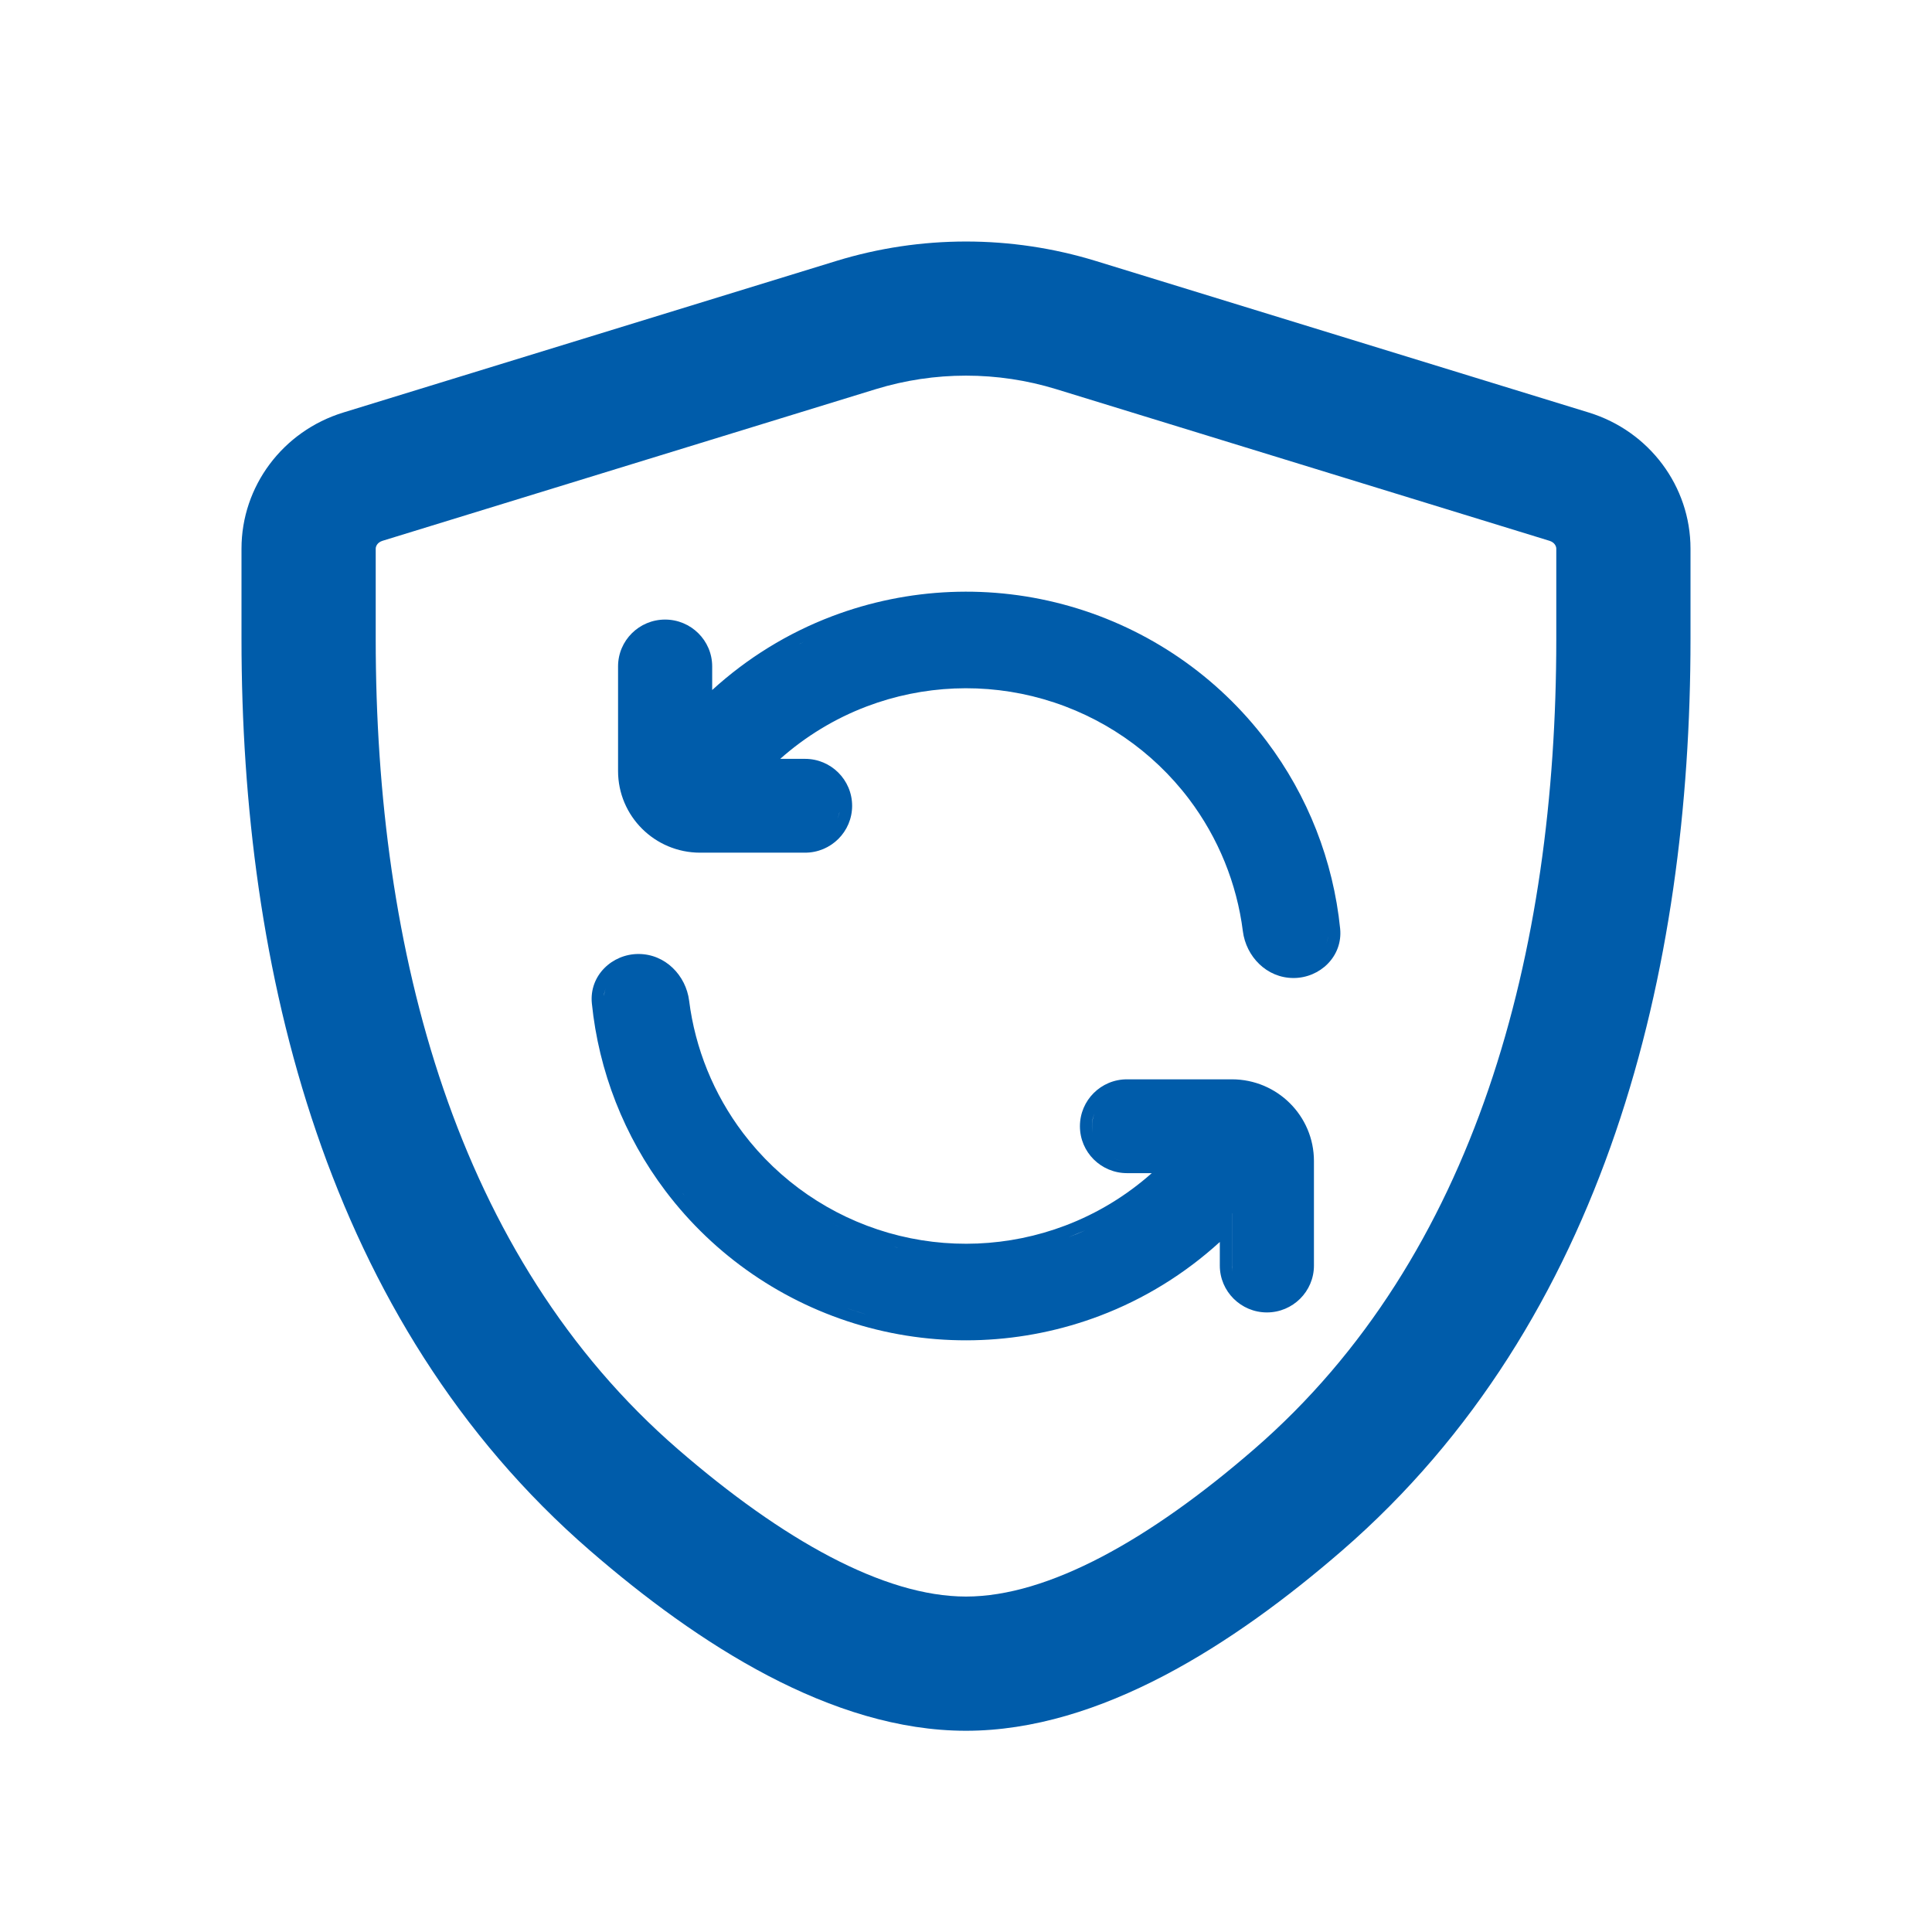
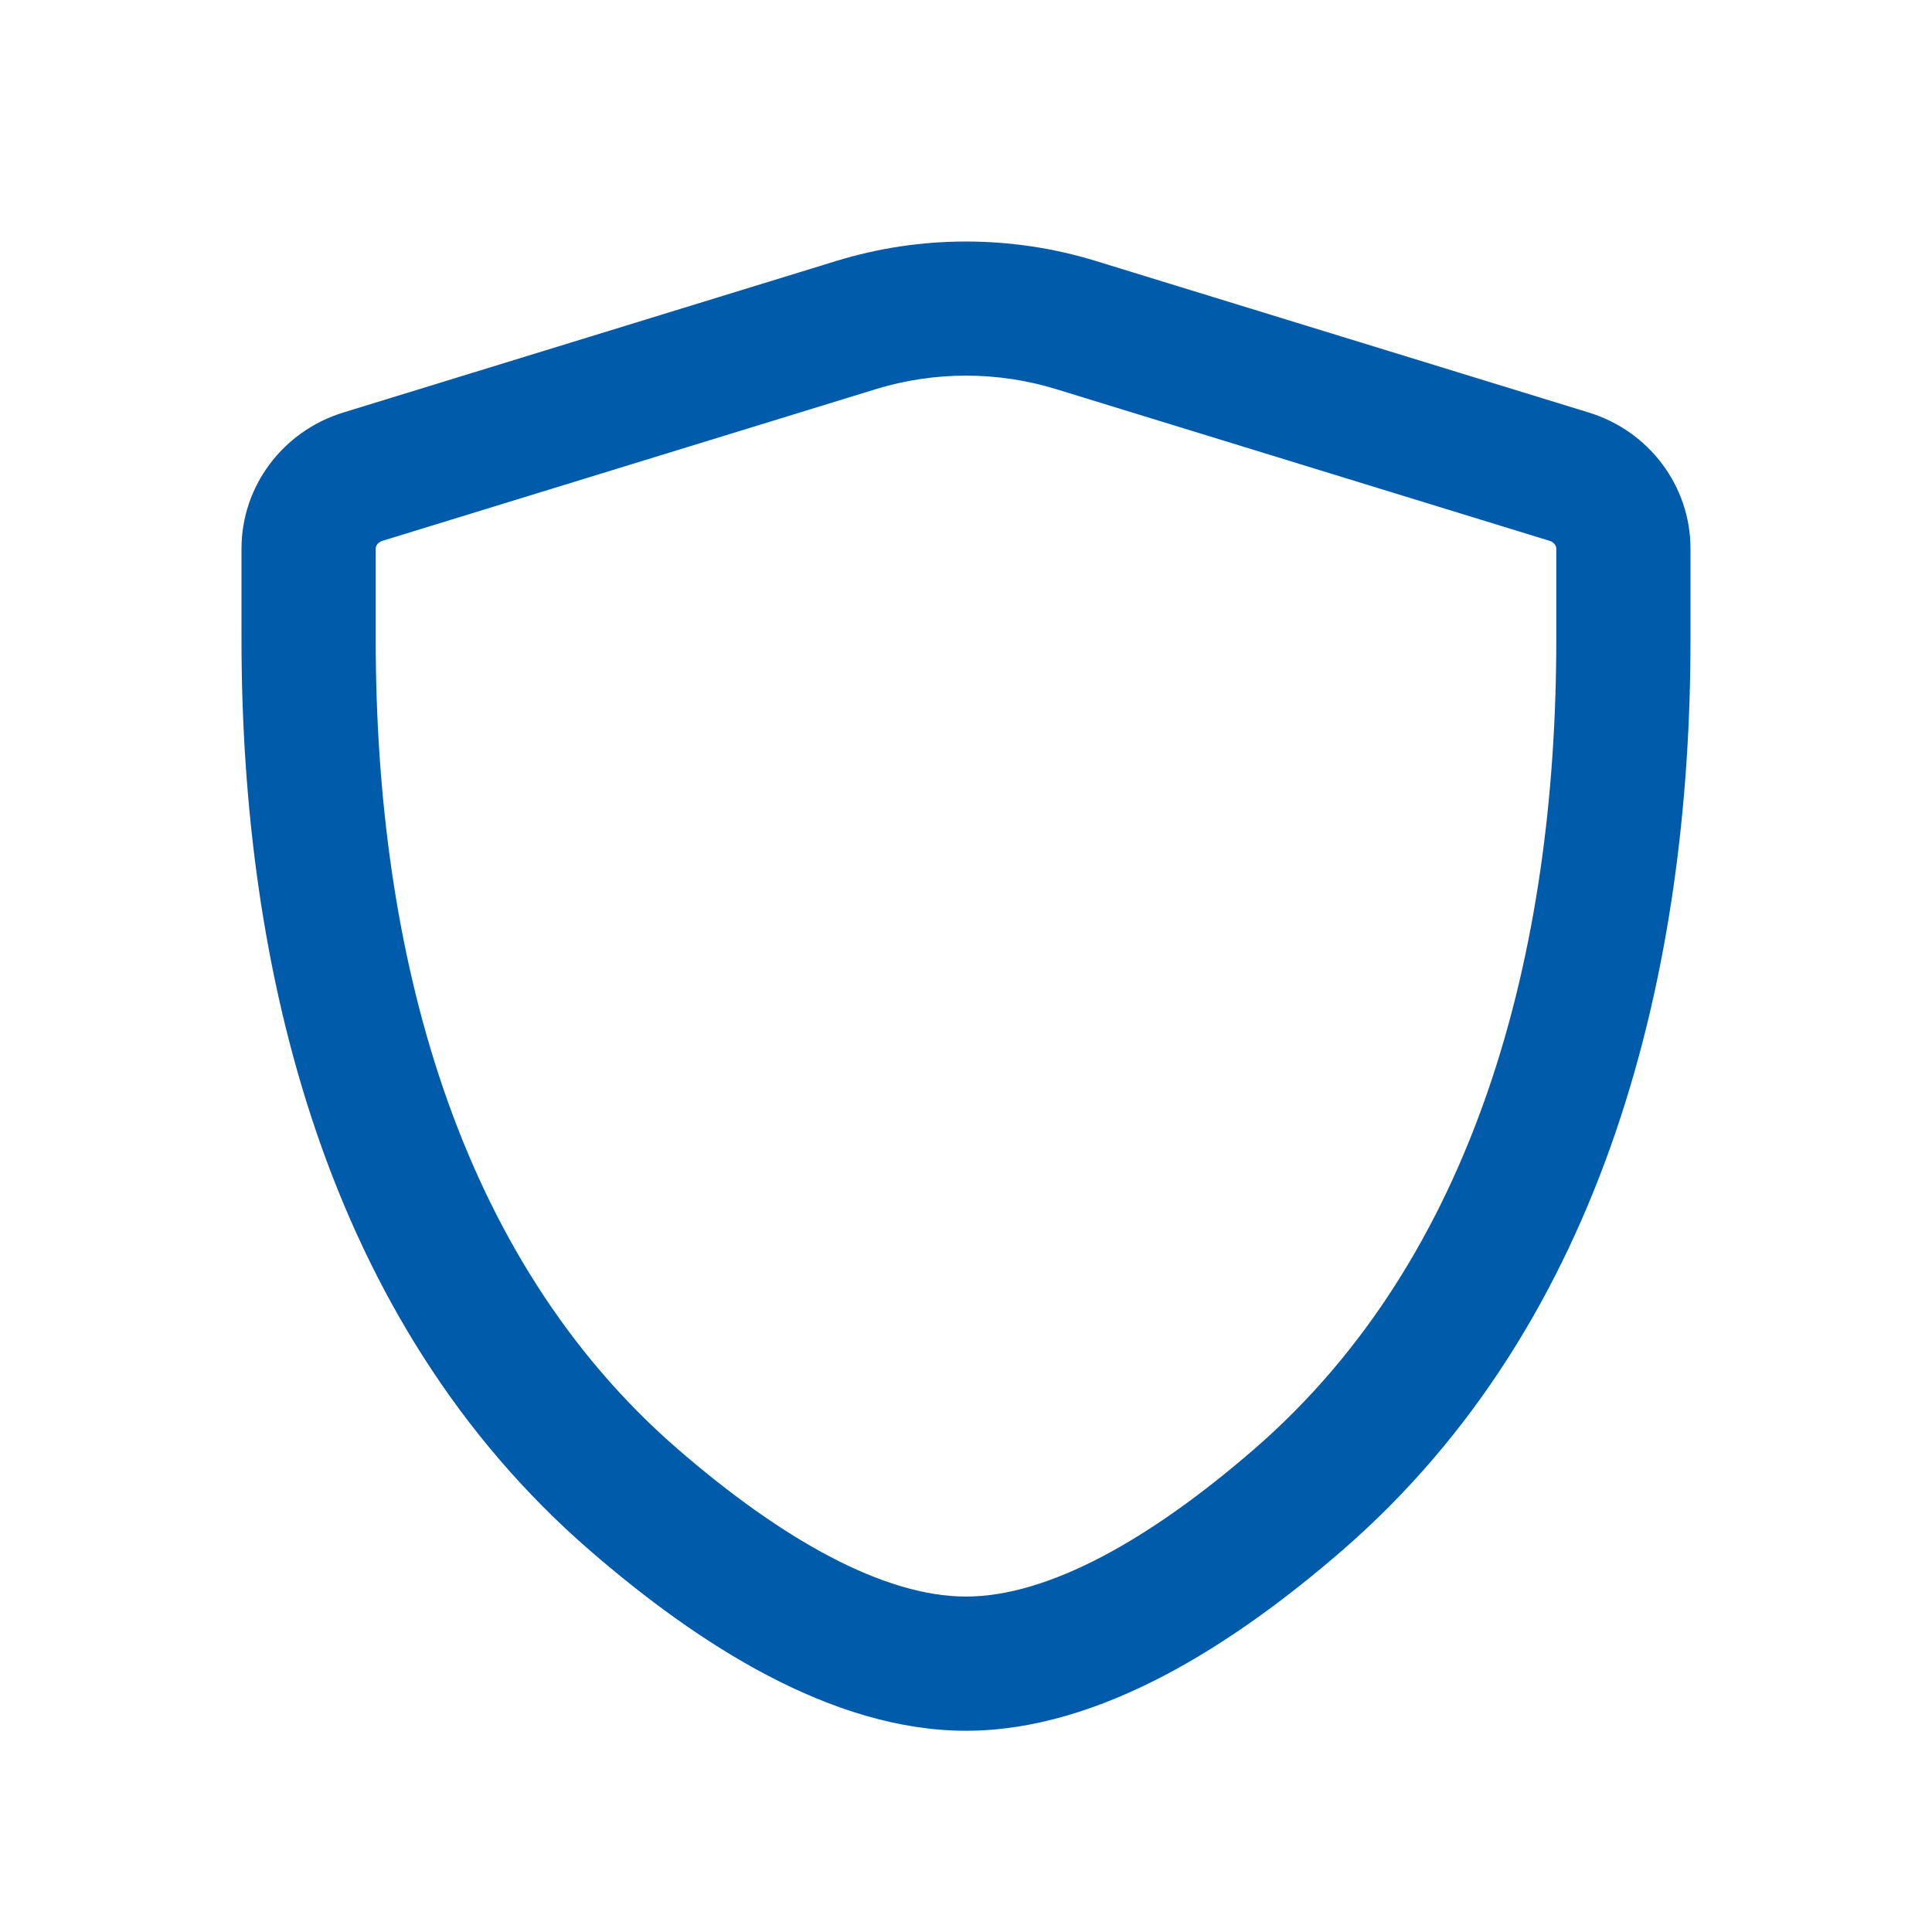
<svg xmlns="http://www.w3.org/2000/svg" width="32" height="32" viewBox="0 0 32 32" fill="none">
  <path d="M13.853 4.322C15.251 3.893 16.749 3.893 18.148 4.322L26.316 6.833C27.317 7.141 28 8.054 28 9.087V10.589C28 16.044 26.613 21.884 22.227 25.684C20.444 27.228 18.226 28.667 16 28.667C13.774 28.667 11.556 27.228 9.774 25.684C5.387 21.884 4 16.044 4 10.589V9.087C4 8.054 4.683 7.141 5.685 6.833L13.853 4.322ZM17.495 6.446C16.522 6.147 15.478 6.147 14.505 6.446L6.337 8.957C6.248 8.984 6.223 9.051 6.223 9.087V10.589C6.223 15.756 7.546 20.814 11.229 24.004C12.957 25.501 14.638 26.444 16 26.444C17.362 26.444 19.044 25.501 20.771 24.004C24.454 20.814 25.777 15.756 25.777 10.589V9.087C25.777 9.051 25.752 8.984 25.663 8.957L17.495 6.446Z" fill="#005CAA" />
-   <path d="M13.784 10.206C15.046 9.728 16.43 9.67 17.727 10.043C19.024 10.416 20.165 11.198 20.977 12.273C21.663 13.181 22.083 14.257 22.197 15.381C22.243 15.842 21.861 16.199 21.425 16.199C20.977 16.199 20.639 15.84 20.586 15.426C20.486 14.634 20.18 13.879 19.694 13.235C19.091 12.438 18.245 11.857 17.282 11.58C16.32 11.303 15.291 11.346 14.355 11.701C13.825 11.902 13.341 12.198 12.923 12.569H13.334C13.764 12.569 14.113 12.916 14.114 13.346C14.114 13.776 13.764 14.123 13.334 14.123H11.596C10.846 14.123 10.237 13.518 10.237 12.77V11.038C10.237 10.608 10.587 10.262 11.016 10.262C11.445 10.262 11.796 10.608 11.796 11.038V11.429C12.372 10.903 13.045 10.486 13.784 10.206ZM21.97 15.627C21.982 15.593 21.992 15.558 21.996 15.521V15.518C21.992 15.556 21.982 15.592 21.97 15.627ZM13.87 13.562C13.883 13.53 13.896 13.496 13.903 13.462V13.457C13.895 13.493 13.884 13.528 13.87 13.562ZM13.263 10.654C13.254 10.659 13.244 10.664 13.235 10.669C13.334 10.618 13.434 10.57 13.536 10.524L13.263 10.654Z" fill="#005CAA" />
-   <path d="M18.216 21.794C16.954 22.272 15.57 22.33 14.273 21.957C12.976 21.584 11.835 20.802 11.023 19.727C10.337 18.819 9.917 17.743 9.803 16.619C9.757 16.158 10.139 15.801 10.575 15.801C11.023 15.801 11.362 16.16 11.414 16.574C11.514 17.366 11.82 18.122 12.306 18.765C12.909 19.562 13.755 20.143 14.717 20.42C15.68 20.697 16.709 20.654 17.645 20.299C18.175 20.098 18.659 19.802 19.077 19.431L18.666 19.431C18.236 19.43 17.887 19.084 17.887 18.654C17.887 18.224 18.236 17.877 18.666 17.877L20.404 17.877C21.154 17.877 21.763 18.482 21.763 19.23L21.763 20.962C21.763 21.391 21.413 21.738 20.984 21.738C20.555 21.738 20.204 21.391 20.204 20.962L20.204 20.571C19.628 21.096 18.955 21.514 18.216 21.794ZM10.004 16.599C9.996 16.518 10.006 16.442 10.031 16.372C10.019 16.406 10.008 16.442 10.004 16.479L10.004 16.599ZM18.087 18.653C18.087 18.577 18.103 18.505 18.13 18.439C18.117 18.471 18.105 18.503 18.097 18.538C18.09 18.575 18.086 18.615 18.086 18.654C18.086 18.692 18.091 18.729 18.098 18.765C18.091 18.729 18.087 18.691 18.087 18.653ZM18.55 19.219C18.515 19.212 18.483 19.202 18.451 19.189C18.482 19.202 18.515 19.212 18.549 19.219L18.666 19.23L18.55 19.219ZM11.183 19.606L11.325 19.786C11.327 19.789 11.33 19.792 11.333 19.795C11.282 19.733 11.232 19.671 11.183 19.606ZM20.405 20.961L20.405 20.096L20.404 20.098L20.404 20.962C20.404 21 20.41 21.037 20.417 21.073C20.41 21.037 20.405 20.999 20.405 20.961ZM13.492 20.098C13.524 20.117 13.555 20.137 13.588 20.155C13.555 20.137 13.524 20.117 13.492 20.098ZM13.788 20.263C13.842 20.291 13.897 20.317 13.953 20.343C13.898 20.317 13.842 20.291 13.788 20.263ZM17.717 20.485C17.804 20.452 17.891 20.416 17.976 20.378L17.716 20.485C17.71 20.488 17.704 20.49 17.698 20.492C17.704 20.49 17.71 20.488 17.717 20.485ZM14.077 20.399C14.129 20.422 14.182 20.444 14.235 20.465C14.182 20.444 14.129 20.422 14.077 20.399ZM17.316 20.617C17.354 20.607 17.391 20.596 17.428 20.584C17.391 20.596 17.354 20.607 17.316 20.617ZM14.663 20.611L14.852 20.662C14.86 20.664 14.868 20.665 14.876 20.667C14.805 20.65 14.733 20.632 14.663 20.611ZM16.977 20.7C17.016 20.692 17.054 20.683 17.093 20.674C17.054 20.683 17.016 20.692 16.977 20.7ZM15.147 20.723C15.188 20.73 15.229 20.737 15.27 20.743C15.229 20.737 15.188 20.73 15.147 20.723ZM16.555 20.766C16.596 20.761 16.637 20.758 16.677 20.752C16.637 20.758 16.596 20.761 16.555 20.766ZM15.528 20.776C15.571 20.781 15.615 20.783 15.658 20.786C15.615 20.783 15.571 20.781 15.528 20.776ZM16.233 20.793C16.272 20.791 16.311 20.789 16.349 20.786C16.311 20.789 16.272 20.791 16.233 20.793ZM15.995 20.799C15.946 20.799 15.897 20.797 15.847 20.796C15.897 20.797 15.946 20.799 15.995 20.799ZM13.658 21.528C13.752 21.568 13.848 21.605 13.945 21.64C13.848 21.605 13.752 21.568 13.658 21.528ZM14.027 21.669C14.05 21.677 14.072 21.685 14.095 21.692C14.172 21.718 14.249 21.742 14.328 21.765L14.329 21.765C14.227 21.735 14.127 21.703 14.027 21.669Z" fill="#005CAA" />
</svg>